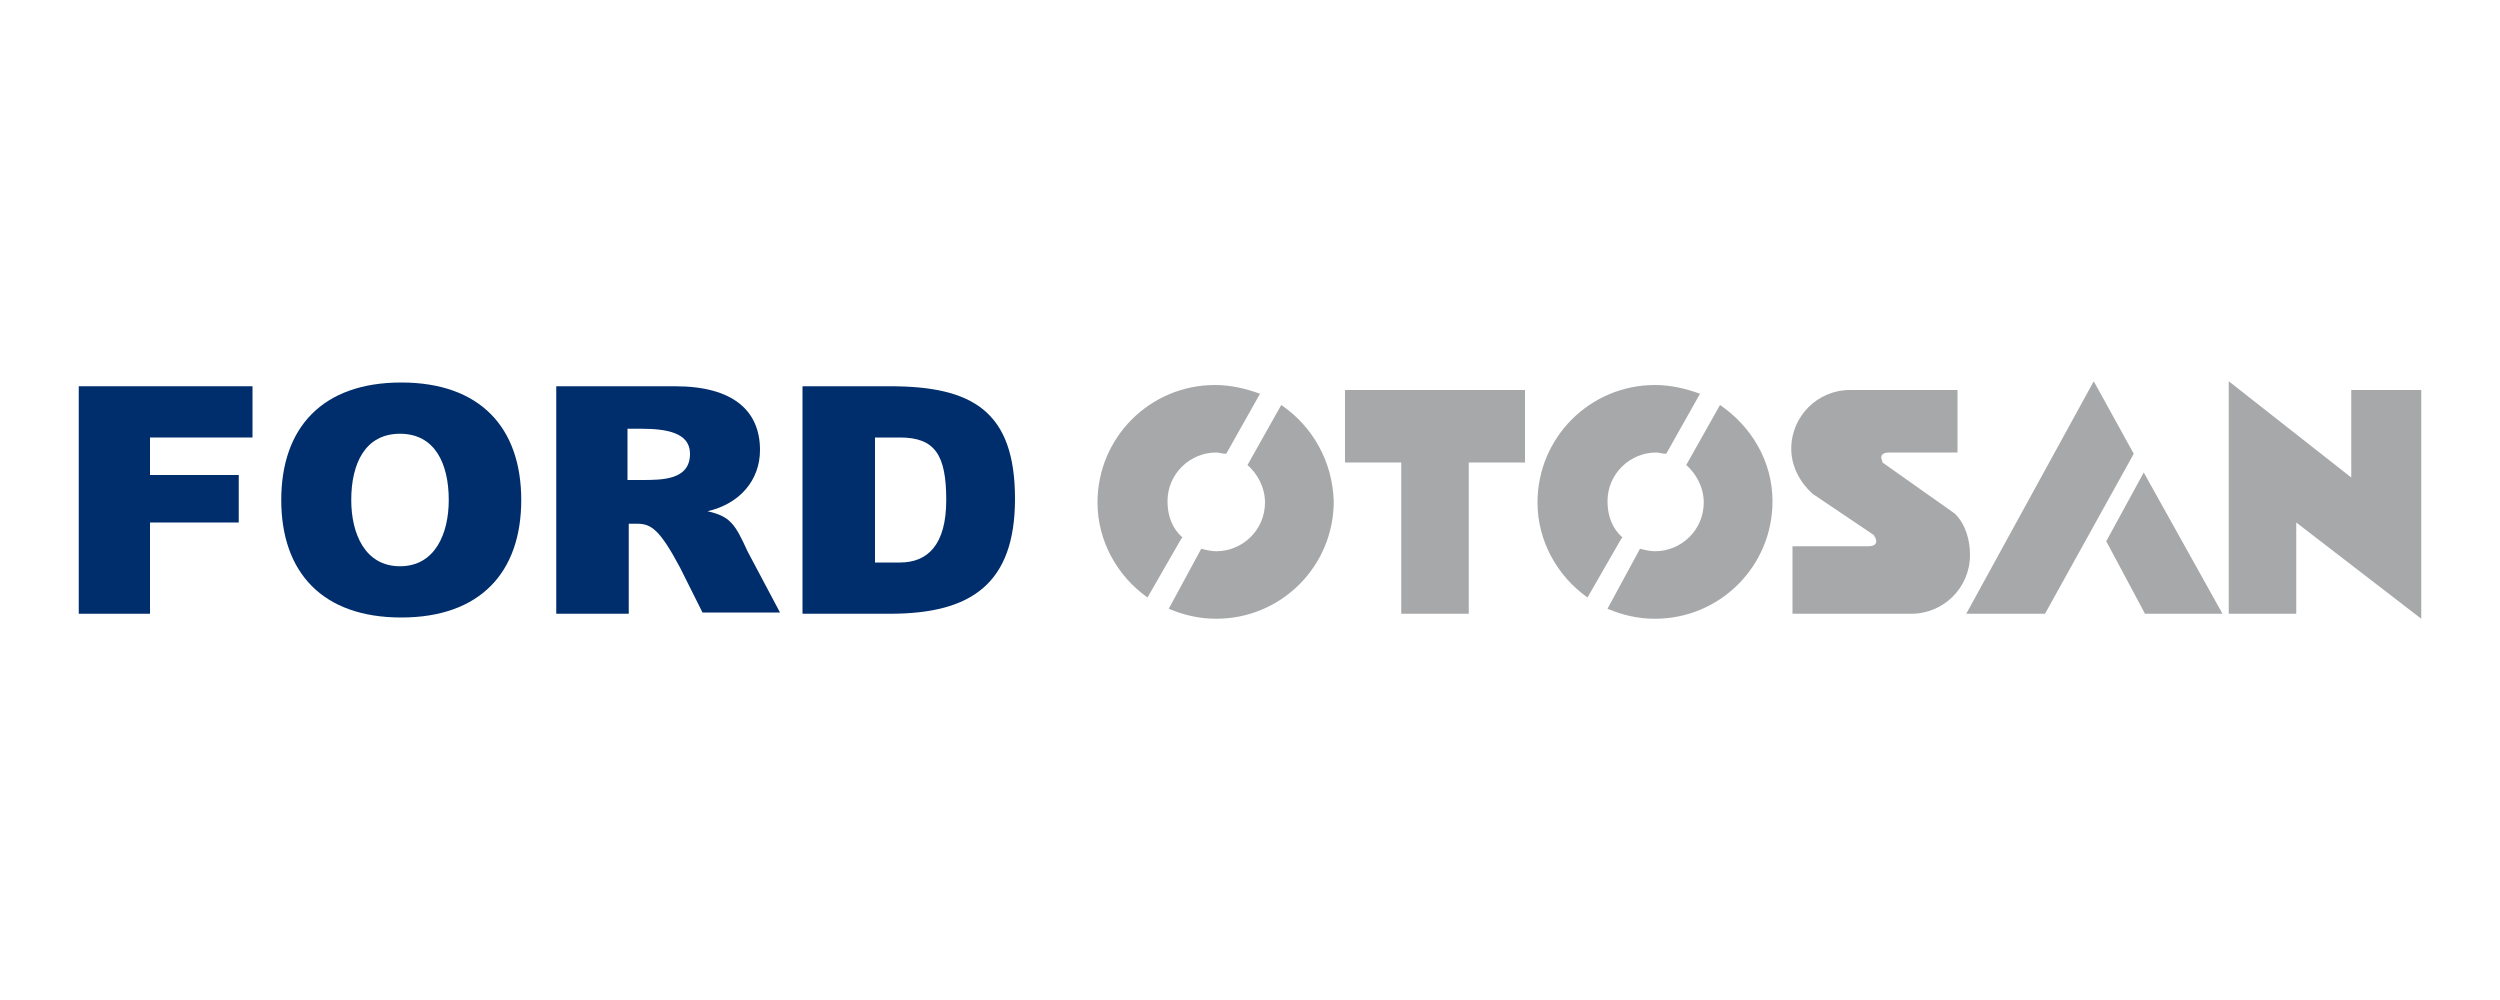
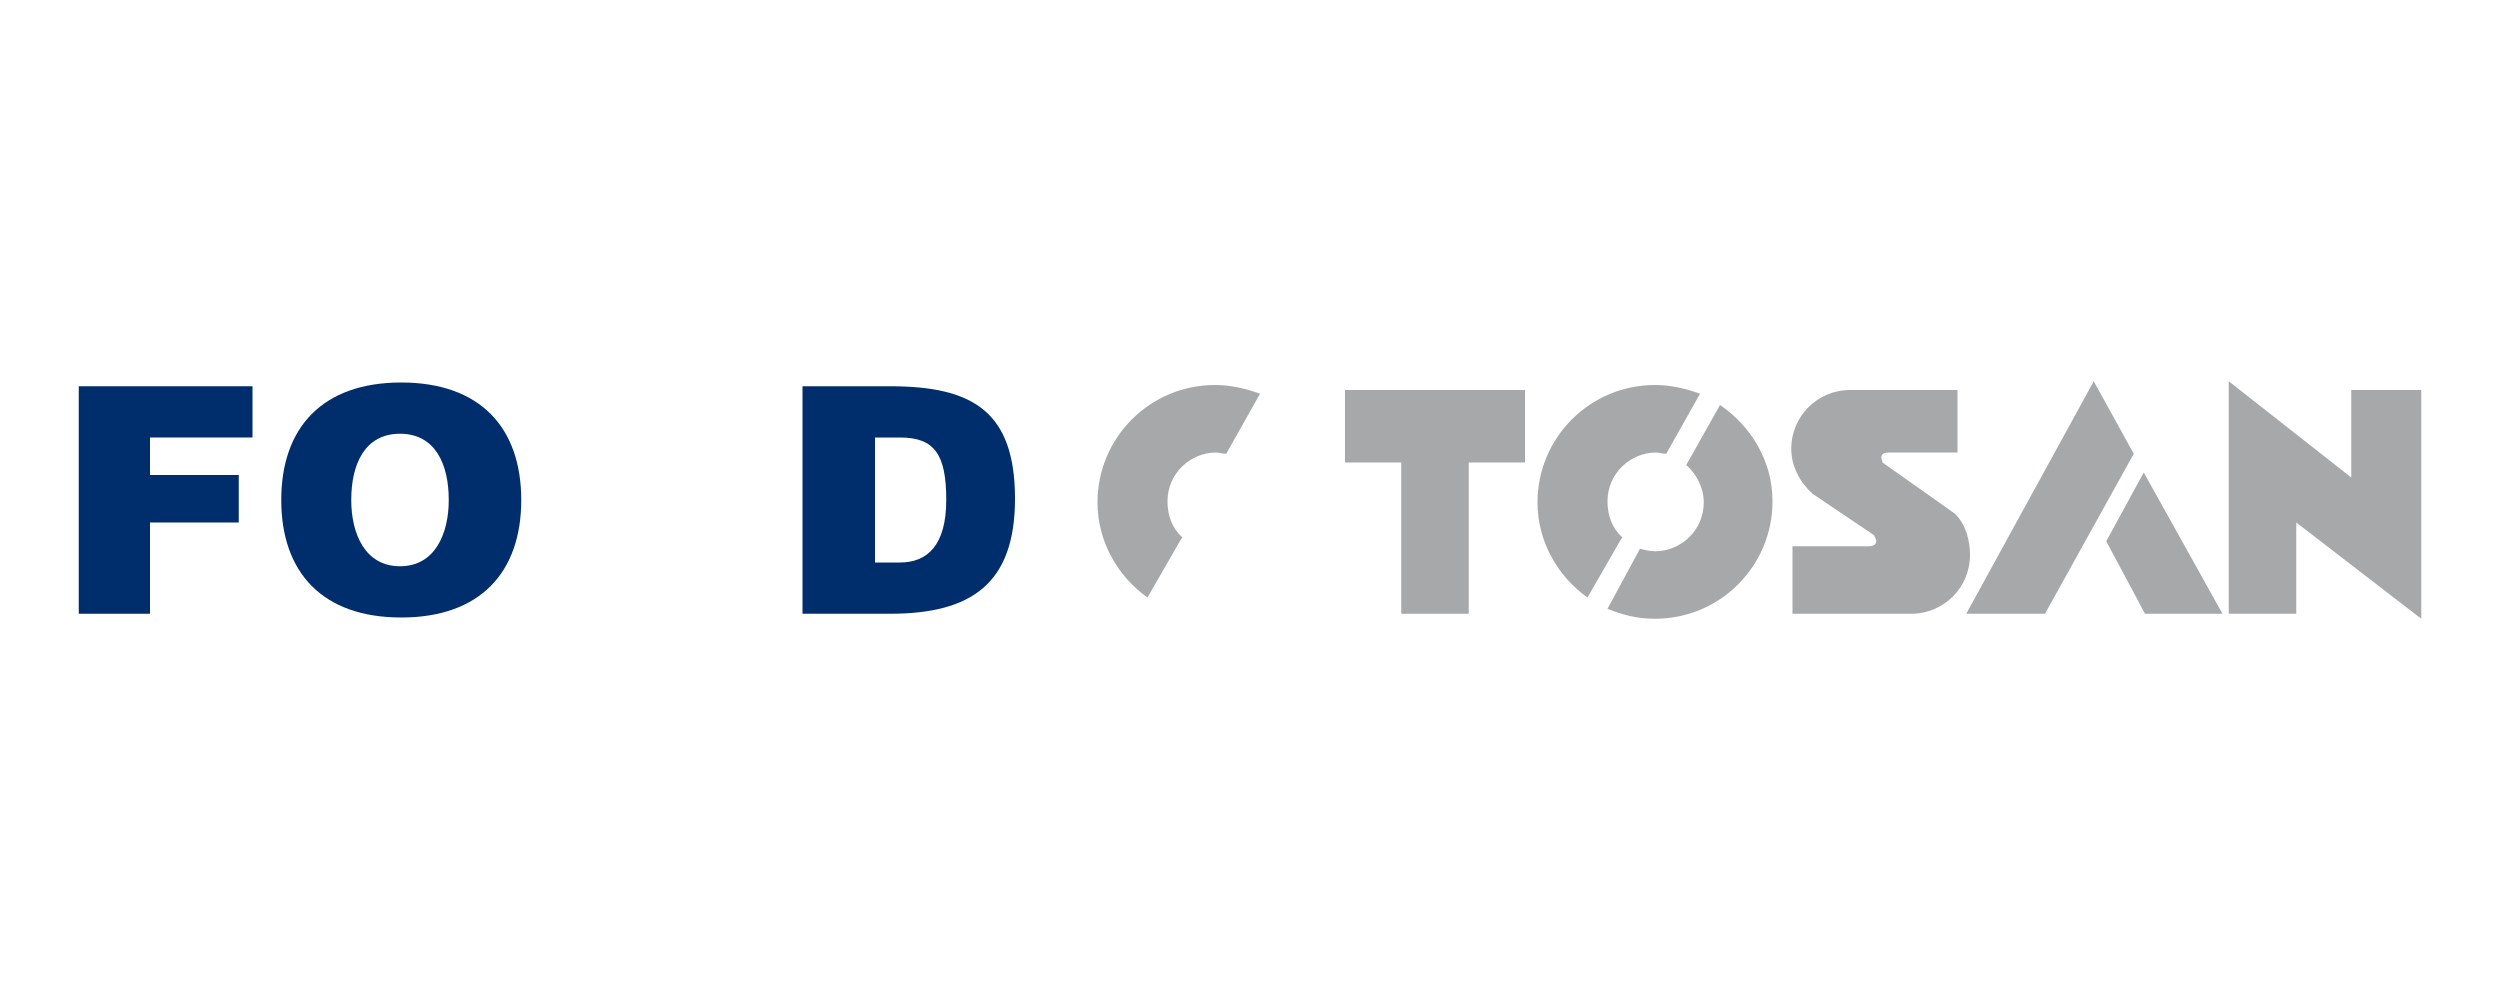
<svg xmlns="http://www.w3.org/2000/svg" version="1.1" id="svg2" x="0px" y="0px" viewBox="0 0 200 80" style="enable-background:new 0 0 200 80;" xml:space="preserve">
  <style type="text/css">
	.st0{fill-rule:evenodd;clip-rule:evenodd;fill:#A7A8A9;}
	.st1{fill-rule:evenodd;clip-rule:evenodd;fill:#002E6D;}
</style>
  <g>
    <g>
-       <path class="st0" d="M102.5,32.4l-2.7,4.8c0.8,0.7,1.4,1.8,1.4,3c0,2.2-1.8,3.9-3.9,3.9c-0.4,0-0.8-0.1-1.2-0.2l-2.6,4.8    c1.2,0.5,2.4,0.8,3.8,0.8c5.2,0,9.4-4.2,9.4-9.4C106.6,36.9,105,34.1,102.5,32.4z" />
      <path class="st0" d="M98.1,36.3l2.7-4.8c-1.1-0.4-2.3-0.7-3.6-0.7c-5.2,0-9.4,4.2-9.4,9.4c0,3.1,1.6,5.9,4,7.6l2.7-4.7l0.1-0.1    c-0.8-0.7-1.2-1.7-1.2-2.9c0-2.2,1.8-3.9,3.9-3.9C97.5,36.2,97.8,36.3,98.1,36.3z" />
    </g>
    <g>
      <path class="st0" d="M137.6,32.4l-2.7,4.8c0.8,0.7,1.4,1.8,1.4,3c0,2.2-1.8,3.9-3.9,3.9c-0.4,0-0.8-0.1-1.2-0.2l-2.6,4.8    c1.2,0.5,2.4,0.8,3.8,0.8c5.2,0,9.4-4.2,9.4-9.4C141.8,36.9,140.1,34.1,137.6,32.4z" />
      <path class="st0" d="M133.3,36.3l2.7-4.8c-1.1-0.4-2.3-0.7-3.6-0.7c-5.2,0-9.4,4.2-9.4,9.4c0,3.1,1.6,5.9,4,7.6l2.7-4.7l0.1-0.1    c-0.8-0.7-1.2-1.7-1.2-2.9c0-2.2,1.8-3.9,3.9-3.9C132.7,36.2,133,36.3,133.3,36.3z" />
    </g>
    <polygon class="st0" points="107.6,31.2 122,31.2 122,37 117.5,37 117.5,49.1 112.1,49.1 112.1,37 107.6,37  " />
    <path class="st0" d="M156.4,41.1c0.9,0.9,1.2,2.2,1.2,3.3c0,2.6-2.1,4.7-4.7,4.7h-0.1h-9.4v-5.4h6.1c0.3,0,0.6-0.1,0.6-0.4   c0-0.2-0.1-0.3-0.2-0.5l-4.9-3.3c-1-0.9-1.7-2.2-1.7-3.6c0-2.6,2.1-4.7,4.7-4.7h8.6v5h-5.5c-0.3,0-0.6,0.1-0.6,0.4   c0,0.1,0.1,0.3,0.1,0.4L156.4,41.1z" />
    <g>
      <polygon class="st0" points="170.7,36.3 163.6,49.1 157.3,49.1 167.5,30.5   " />
      <polygon class="st0" points="171.5,37.8 177.8,49.1 171.6,49.1 168.5,43.3   " />
    </g>
    <polygon class="st0" points="183.7,49.1 178.3,49.1 178.3,30.5 188.1,38.2 188.1,31.2 193.7,31.2 193.7,49.5 183.7,41.8  " />
  </g>
  <g>
    <polygon class="st1" points="6.3,49.1 12,49.1 12,41.8 19.1,41.8 19.1,38 12,38 12,35 20.2,35 20.2,30.9 6.3,30.9  " />
    <path class="st1" d="M28.1,40c0-2.9,1.1-5.3,3.9-5.3c2.8,0,3.9,2.4,3.9,5.3c0,2.7-1.1,5.3-3.9,5.3C29.2,45.3,28.1,42.7,28.1,40z    M22.5,40c0,5.8,3.3,9.4,9.6,9.4s9.6-3.6,9.6-9.4c0-5.8-3.3-9.4-9.6-9.4S22.5,34.2,22.5,40z" />
-     <path class="st1" d="M50.2,34.3h1.1c2,0,3.9,0.3,3.9,2c0,2.1-2.2,2.1-3.9,2.1h-1.1V34.3z M44.6,49.1h5.7v-7.2H51   c1.1,0,1.8,0.5,3.4,3.5l1.8,3.6h6.2l-2.6-4.9c-1-2.2-1.4-2.8-3.2-3.2c2.6-0.6,4.2-2.5,4.2-4.9c0-3.1-2.1-5.1-6.8-5.1h-9.5V49.1z" />
    <path class="st1" d="M70,35h2c2.8,0,3.7,1.4,3.7,5c0,3.6-1.5,5-3.7,5h-2V35z M64.2,49.1h7c6.5,0,10-2.4,10-9.2c0-7-3.4-9-10-9h-7   V49.1z" />
  </g>
</svg>